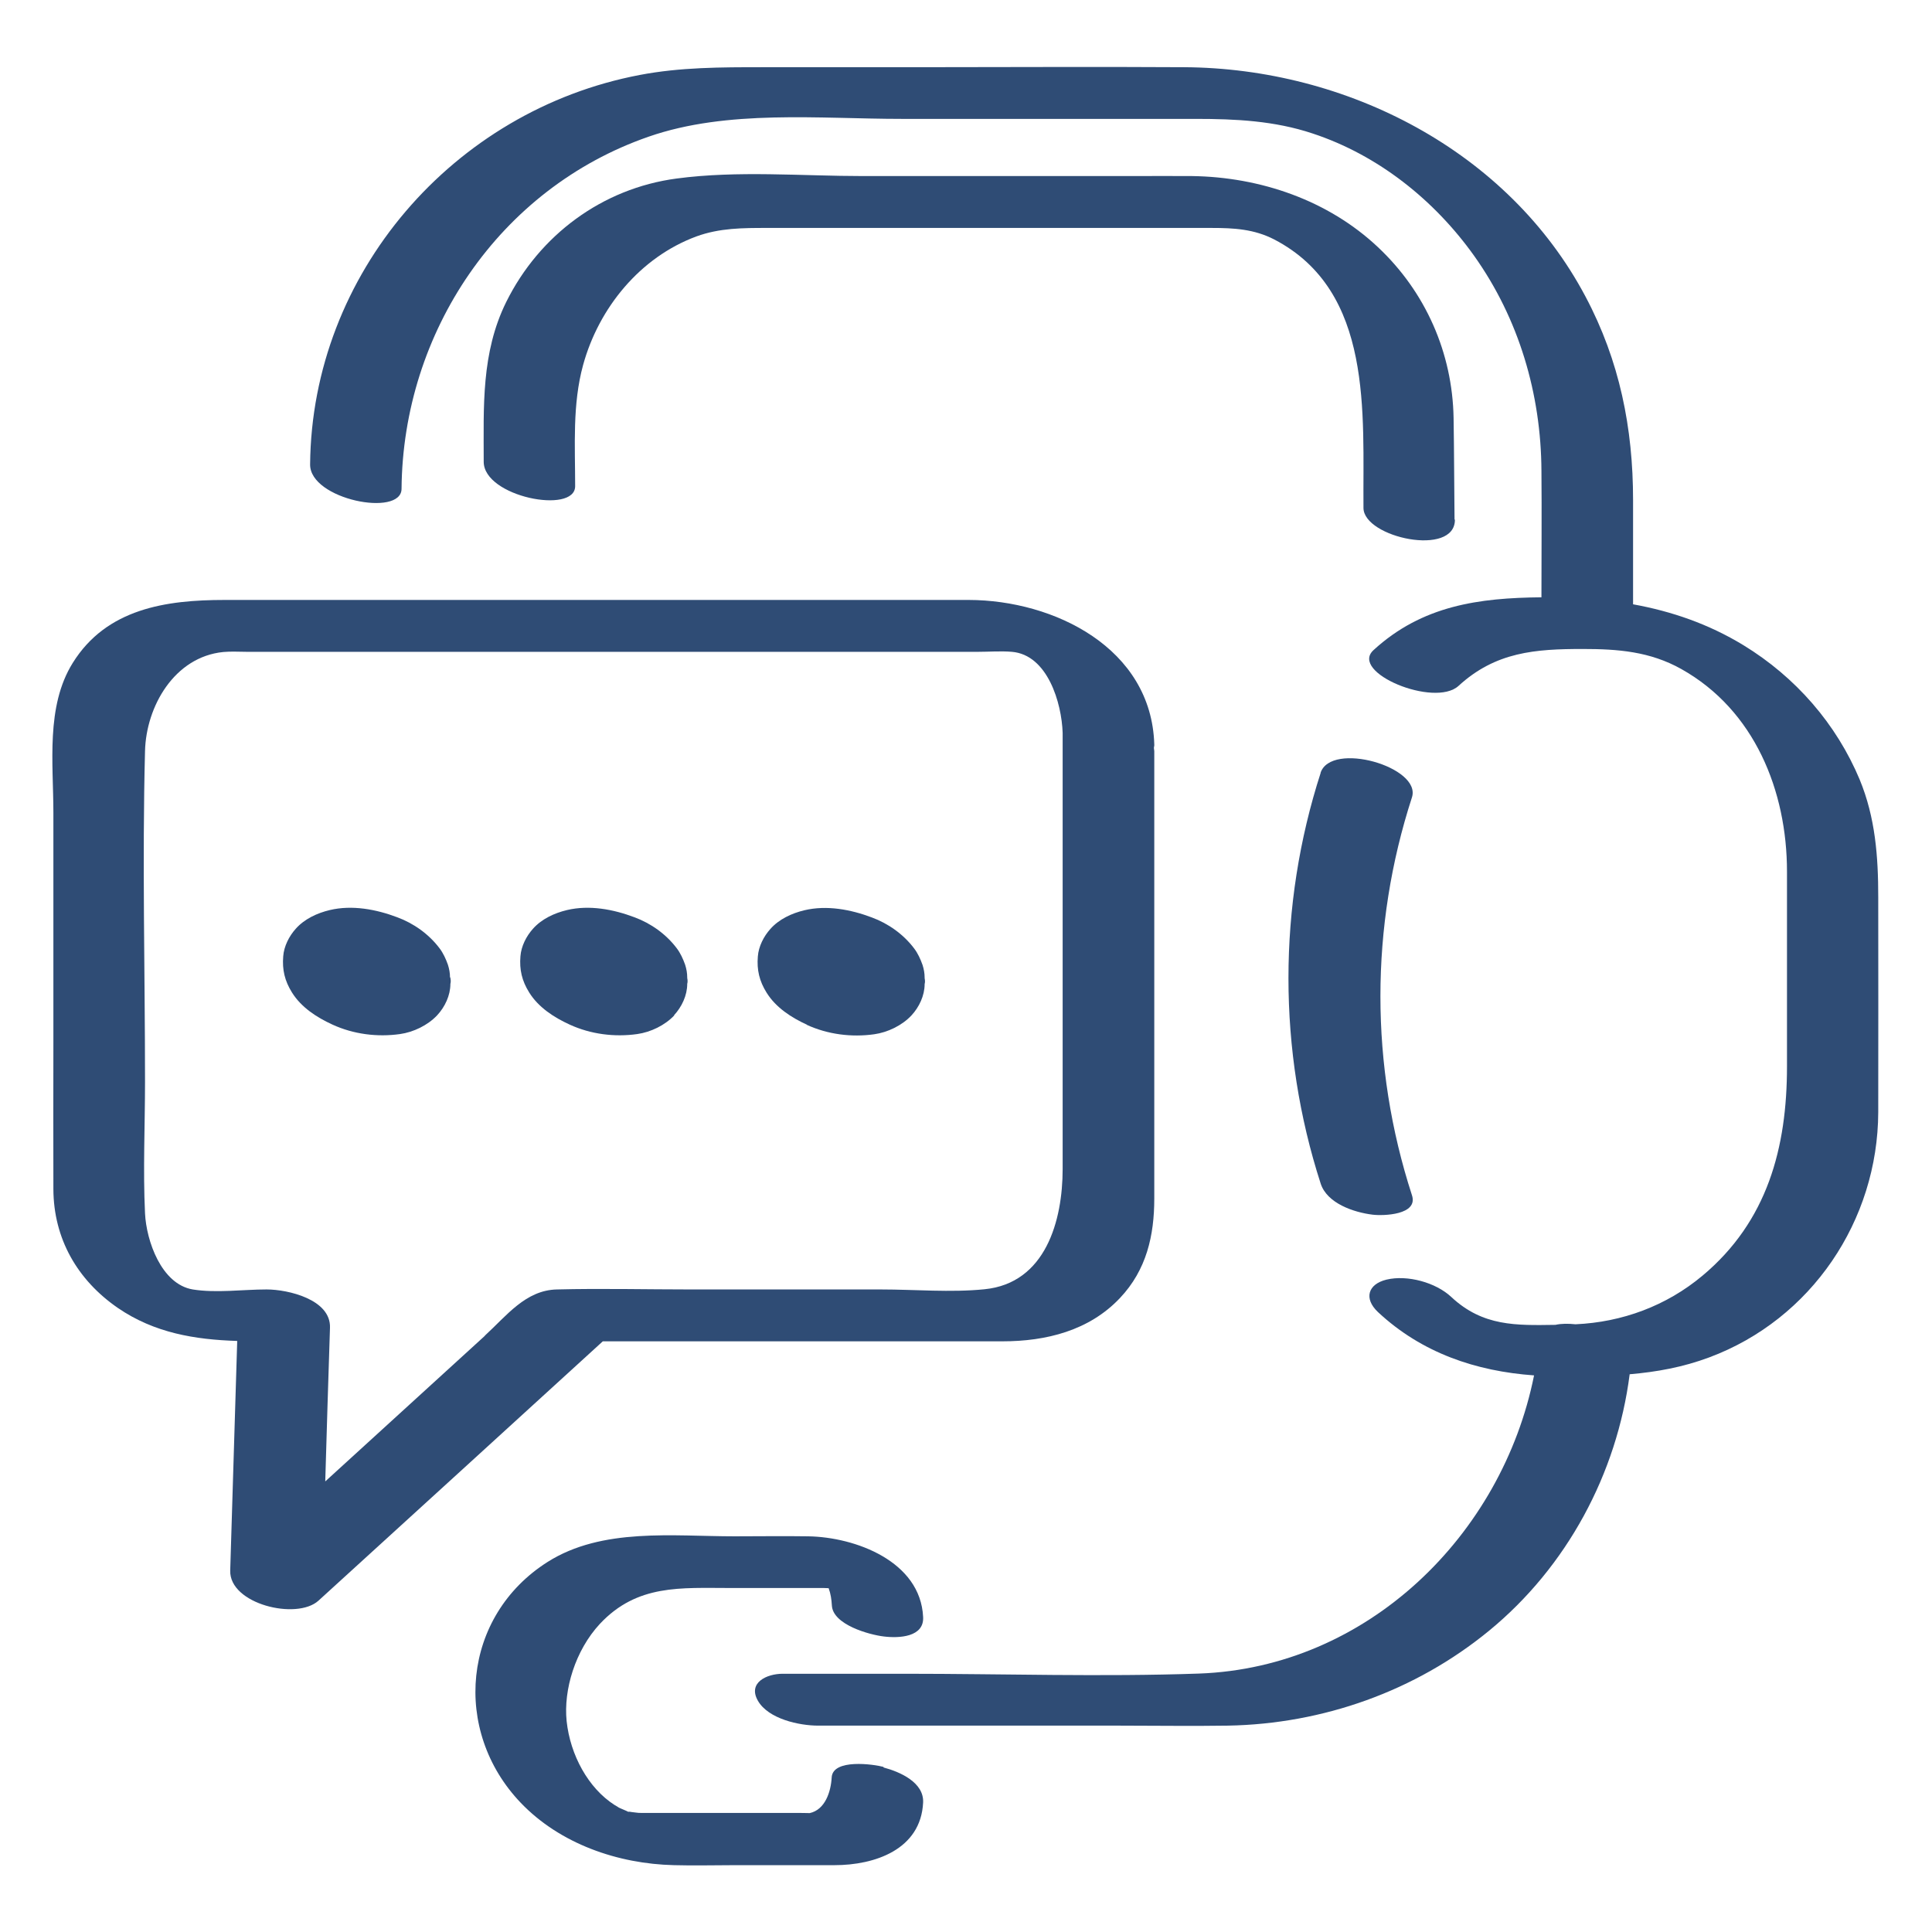
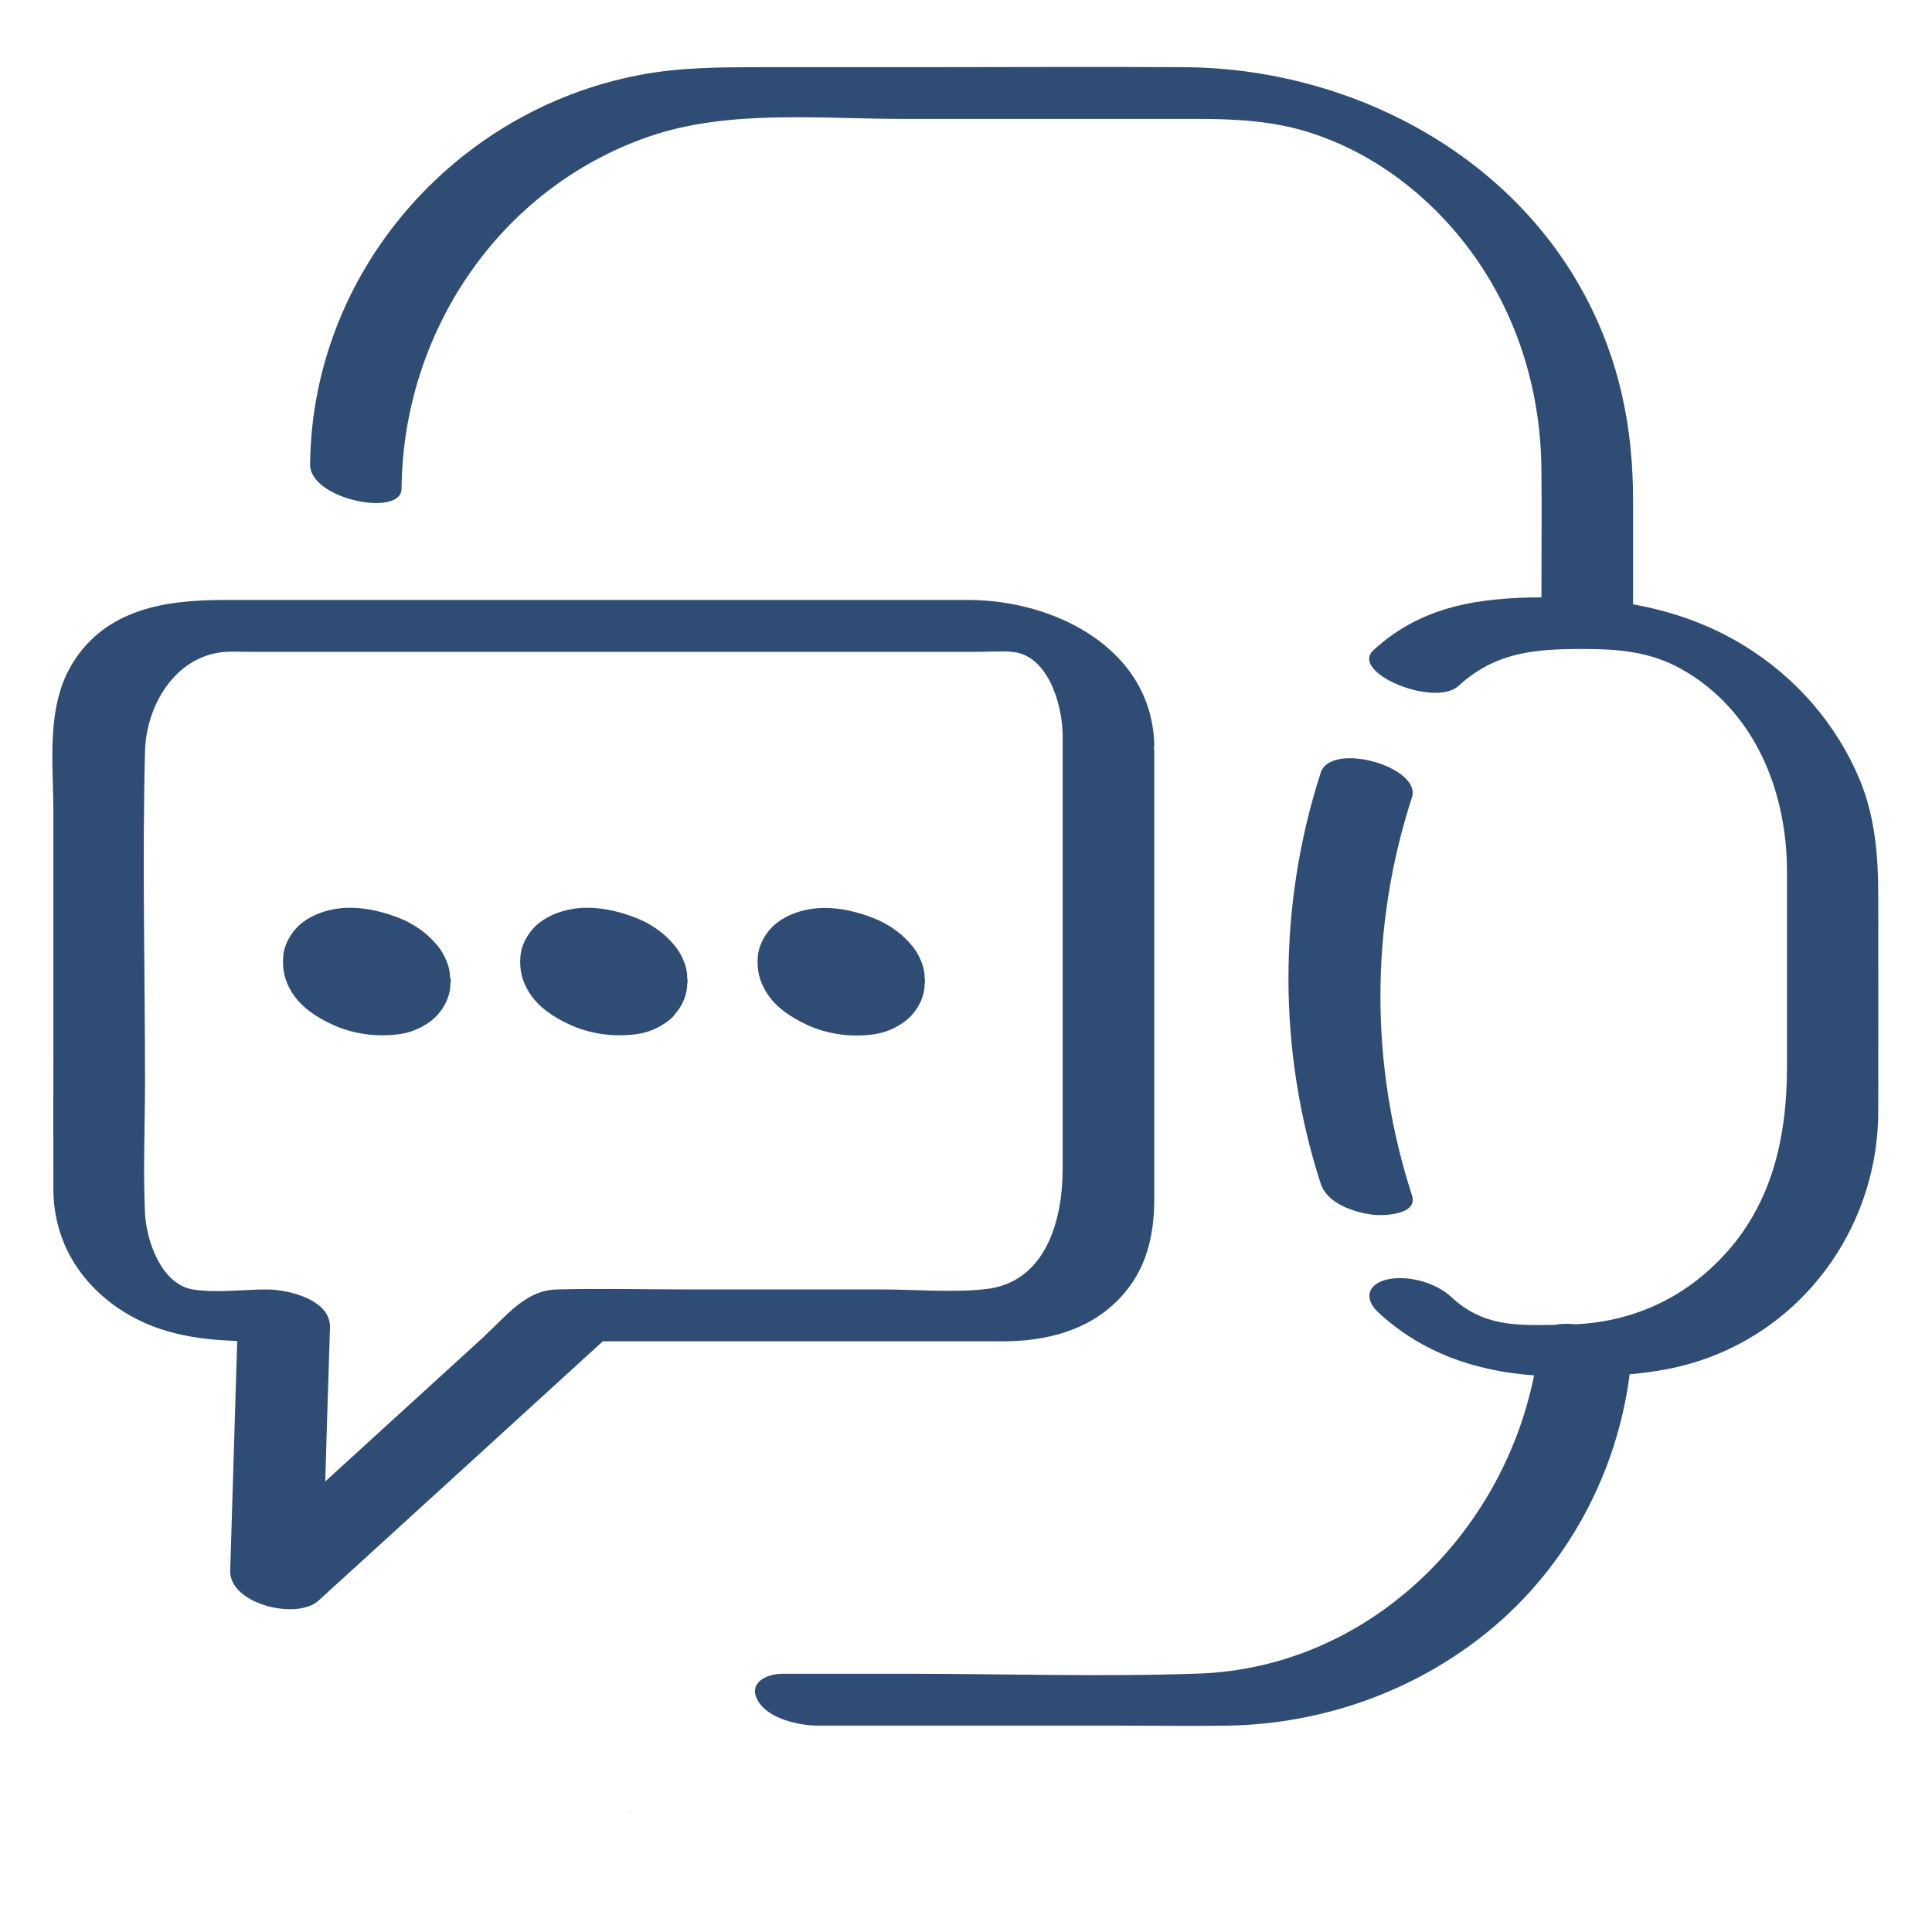
<svg xmlns="http://www.w3.org/2000/svg" viewBox="0 0 102.05 102.05" id="Access_to_Advice">
  <defs>
    <style>.cls-1{fill:#2f4c75;}</style>
  </defs>
  <path d="m52.95,70.85c2.3,0,4.58-.56,6.21-2.29,1.4-1.48,1.81-3.3,1.81-5.25v-23.64c0-.05-.02-.1-.02-.16,0-.06.03-.12.02-.19-.15-5.09-5.29-7.62-9.8-7.63-2.3,0-4.59,0-6.89,0H11.86c-3.08,0-6.23.45-8.02,3.33-1.43,2.3-1.02,5.31-1.02,7.91v12.11c0,2.59-.01,5.18,0,7.77.01,2.61,1.26,4.8,3.41,6.28,1.93,1.32,4.07,1.67,6.3,1.74-.12,4.04-.25,8.08-.37,12.13-.05,1.77,3.51,2.63,4.66,1.59,5.01-4.57,10.02-9.13,15.02-13.7h21.1Zm-27.34-.29c-2.81,2.56-5.62,5.13-8.43,7.69.08-2.71.16-5.41.25-8.12.05-1.49-2.21-2.02-3.35-2.02-1.25,0-2.66.2-3.9,0-1.66-.28-2.45-2.57-2.52-4.02-.11-2.3,0-4.64,0-6.95,0-5.82-.15-11.65,0-17.47.06-2.36,1.55-4.97,4.13-5.23.41-.04.85-.01,1.26-.01h38.6c.59,0,1.21-.05,1.8,0,1.89.16,2.63,2.71,2.68,4.28v23.04c0,2.71-.89,6.03-4.13,6.35-1.79.18-3.67.01-5.47.01h-10.04c-2.36,0-4.72-.06-7.08,0-1.65.04-2.65,1.39-3.8,2.44Z" class="cls-1" />
  <path d="m23.77,51.63c0-.23-.04-.45-.11-.67-.11-.31-.25-.62-.45-.88-.56-.74-1.36-1.31-2.23-1.63-1.11-.42-2.38-.66-3.56-.38-.67.16-1.34.47-1.8.99-.35.39-.62.92-.66,1.45-.06.71.08,1.3.46,1.91.49.79,1.31,1.32,2.14,1.7,1.11.51,2.37.67,3.57.5.71-.1,1.46-.46,1.96-.99.41-.44.7-1.05.7-1.66.03-.11.02-.21,0-.31,0-.01,0-.02,0-.03Z" class="cls-1" />
  <path d="m35.6,53.63c.41-.44.7-1.05.7-1.66.03-.11.02-.21,0-.31,0-.01,0-.02,0-.03,0-.23-.04-.45-.11-.67-.11-.31-.25-.62-.45-.88-.56-.74-1.36-1.31-2.23-1.63-1.11-.42-2.38-.66-3.56-.38-.67.16-1.34.47-1.8.99-.35.39-.62.92-.66,1.45-.06.71.08,1.3.46,1.91.49.79,1.31,1.32,2.14,1.7,1.11.51,2.37.67,3.57.5.71-.1,1.46-.46,1.96-.99Z" class="cls-1" />
  <path d="m42.61,54.13c1.11.51,2.37.67,3.57.5.71-.1,1.46-.46,1.96-.99.41-.44.7-1.05.7-1.66.03-.11.02-.21,0-.31,0-.01,0-.02,0-.03,0-.23-.04-.45-.11-.67-.11-.31-.25-.62-.45-.88-.56-.74-1.36-1.31-2.23-1.63-1.11-.42-2.38-.66-3.56-.38-.67.16-1.34.47-1.8.99-.35.39-.62.92-.66,1.45-.06.71.08,1.3.46,1.91.49.79,1.31,1.32,2.14,1.7Z" class="cls-1" />
  <path d="m69.76,40.82c-2.27,7.02-2.27,14.68,0,21.7.34,1.05,1.76,1.52,2.74,1.64.56.07,2.43.02,2.08-1.03-2.22-6.84-2.22-14.17,0-21.01.52-1.61-4.28-2.99-4.83-1.29Z" class="cls-1" />
  <path d="m98.24,41.2c-1.24-2.97-3.4-5.44-6.15-7.12-1.84-1.12-3.79-1.79-5.83-2.16v-5.5c0-3.81-.71-7.36-2.51-10.75-4.09-7.72-12.64-12.07-21.2-12.12-4.76-.03-9.52,0-14.28,0h-8c-2.18,0-4.33,0-6.48.41-9.85,1.87-17.32,10.5-17.41,20.57-.02,1.86,4.82,2.8,4.83,1.29.07-8.26,5.15-15.86,13.05-18.6,4.17-1.45,9.02-.94,13.38-.94h15.53c2.1,0,4.15.1,6.16.77,3.46,1.14,6.44,3.52,8.54,6.47,2.36,3.32,3.53,7.29,3.55,11.35.02,2.23,0,4.46,0,6.68-3.29.03-6.3.43-8.87,2.79-1.29,1.18,3.22,3.05,4.49,1.89,1.96-1.8,4.06-1.95,6.56-1.95,1.86,0,3.55.13,5.21,1.06,3.87,2.17,5.58,6.44,5.58,10.7v10.29c0,4.29-1.03,8.18-4.46,11.05-1.91,1.6-4.25,2.46-6.71,2.57-.39-.04-.75-.04-1.06.03-2.07.03-3.83.09-5.5-1.47-.82-.77-2.32-1.18-3.42-.92-.99.24-1.21,1-.46,1.71,2.32,2.17,5.19,3.13,8.25,3.35-1.69,8.44-8.8,15.43-17.7,15.75-5.15.18-10.34.01-15.49.01h-6.5c-.84,0-1.85.47-1.31,1.42.55.97,2.19,1.32,3.19,1.32h15.91c1.91,0,3.82.03,5.73,0,5.02-.09,9.9-1.82,13.79-5.01,4.11-3.37,6.76-8.3,7.43-13.55,1.41-.12,2.81-.37,4.2-.89,5.4-2.01,8.91-7.23,8.93-12.95.01-3.79,0-7.57,0-11.36,0-2.14-.15-4.2-.98-6.21Z" class="cls-1" />
  <path d="m33.25,95.7s.04,0,.08,0c-.21-.03-.18-.02-.08,0Z" class="cls-1" />
-   <path d="m46.67,93.33c-.51-.14-2.69-.45-2.74.56-.04.74-.34,1.7-1.16,1.88.04,0-.49-.01-.62-.01h-7.64c-.22,0-.44,0-.66,0-.07,0-.14,0-.19-.01-.05,0-.29-.04-.41-.05-.02,0-.06,0-.07,0-.03-.02-.08-.04-.17-.08-.15-.06-.3-.13-.45-.2.18.08.15.06-.1-.08-1.39-.89-2.34-2.64-2.53-4.43-.17-1.65.45-3.73,1.76-5.14,1.97-2.1,4.27-1.89,6.88-1.89h4.73c.15,0,.31,0,.47.01.11.3.15.59.17.91.05,1.02,1.98,1.55,2.74,1.64.8.1,2.14.04,2.08-1.03-.14-2.94-3.58-4.22-6.07-4.26-1.3-.02-2.6,0-3.89,0-3.25,0-6.99-.47-9.87,1.35-4.52,2.86-5.07,8.92-1.42,12.73,2.08,2.17,5.13,3.22,8.09,3.29,1.08.03,2.16,0,3.23,0h5.25c2.12,0,4.56-.82,4.68-3.31.05-1.06-1.22-1.62-2.09-1.85Zm-13.04,2.41s-.04,0,0,0h0Z" class="cls-1" />
-   <path d="m76.83,27.45c-.02-1.79-.02-3.58-.05-5.37-.06-3.44-1.48-6.66-3.99-9.02-2.64-2.49-6.23-3.71-9.82-3.76-1.05-.01-2.11,0-3.16,0h-14.22c-3.23,0-6.63-.3-9.85.13-3.93.52-7.25,2.99-9,6.52-1.33,2.69-1.19,5.53-1.19,8.44,0,1.86,4.83,2.79,4.83,1.29,0-2.13-.15-4.32.42-6.4.83-3.02,3.01-5.69,5.98-6.79,1.23-.45,2.46-.45,3.74-.45h23.46c1.21,0,2.26.06,3.33.61,5.25,2.74,4.67,9.2,4.71,14.18.01,1.57,4.85,2.61,4.83.61Z" class="cls-1" />
</svg>